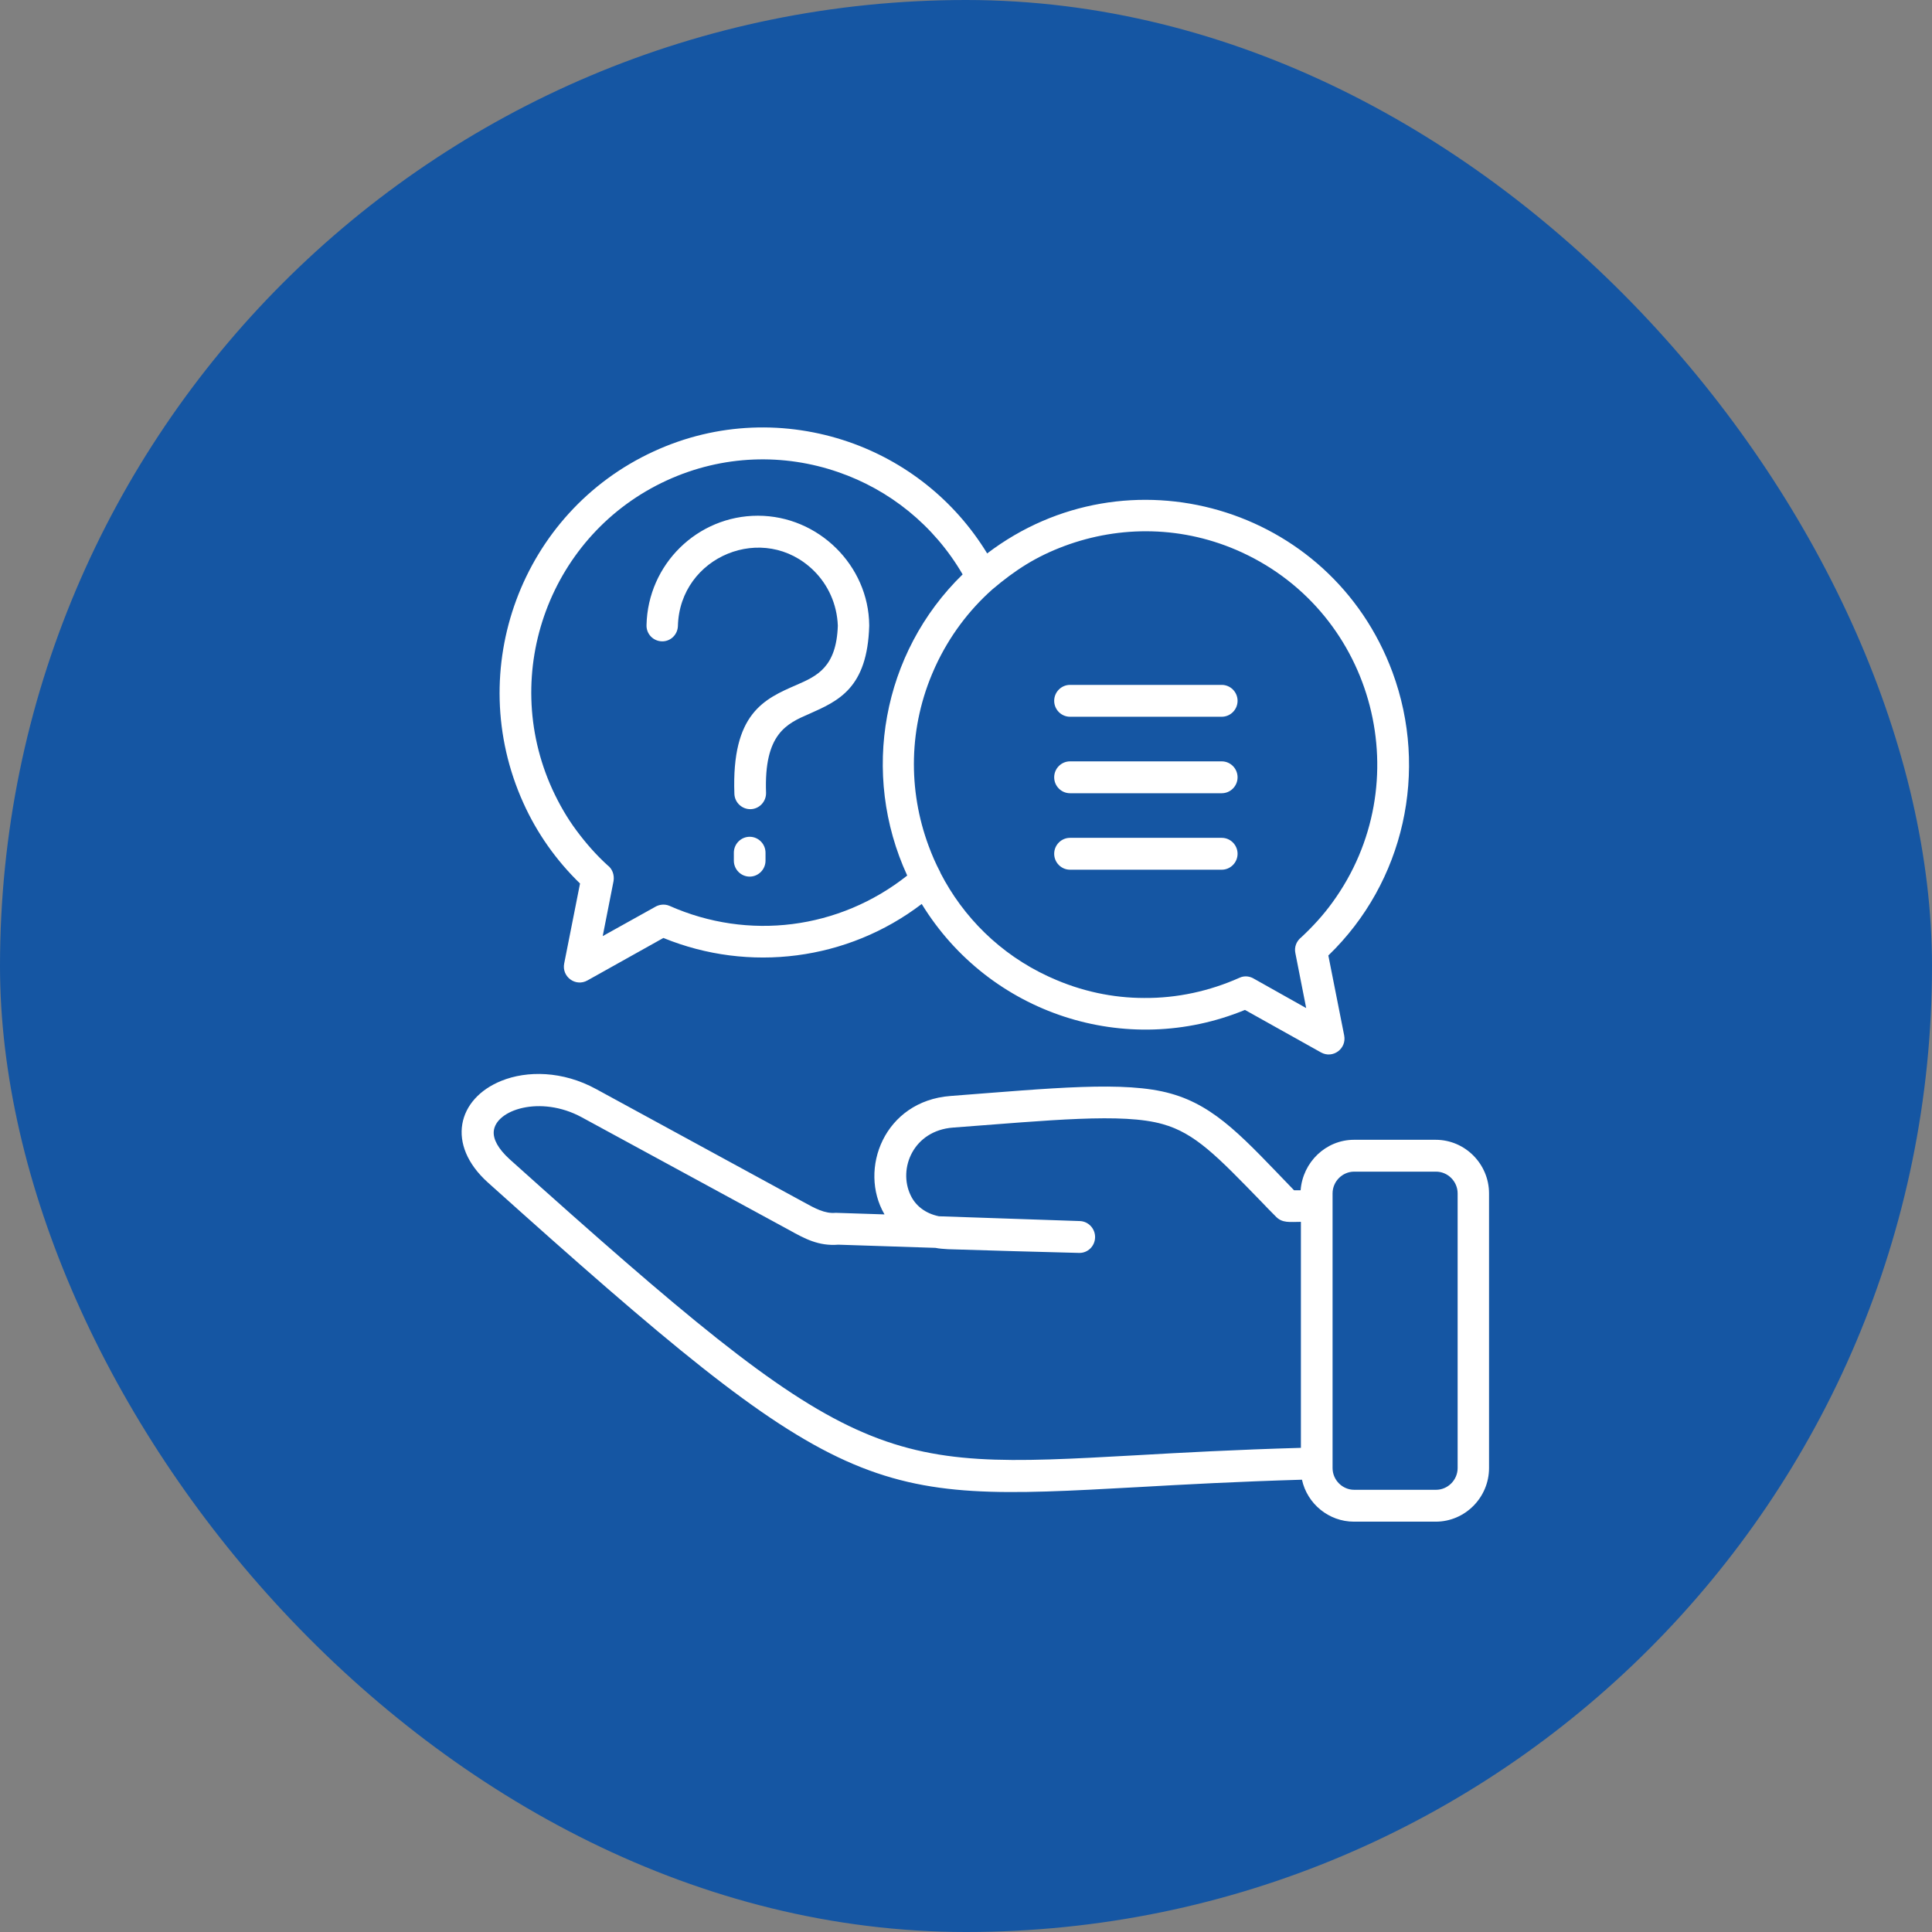
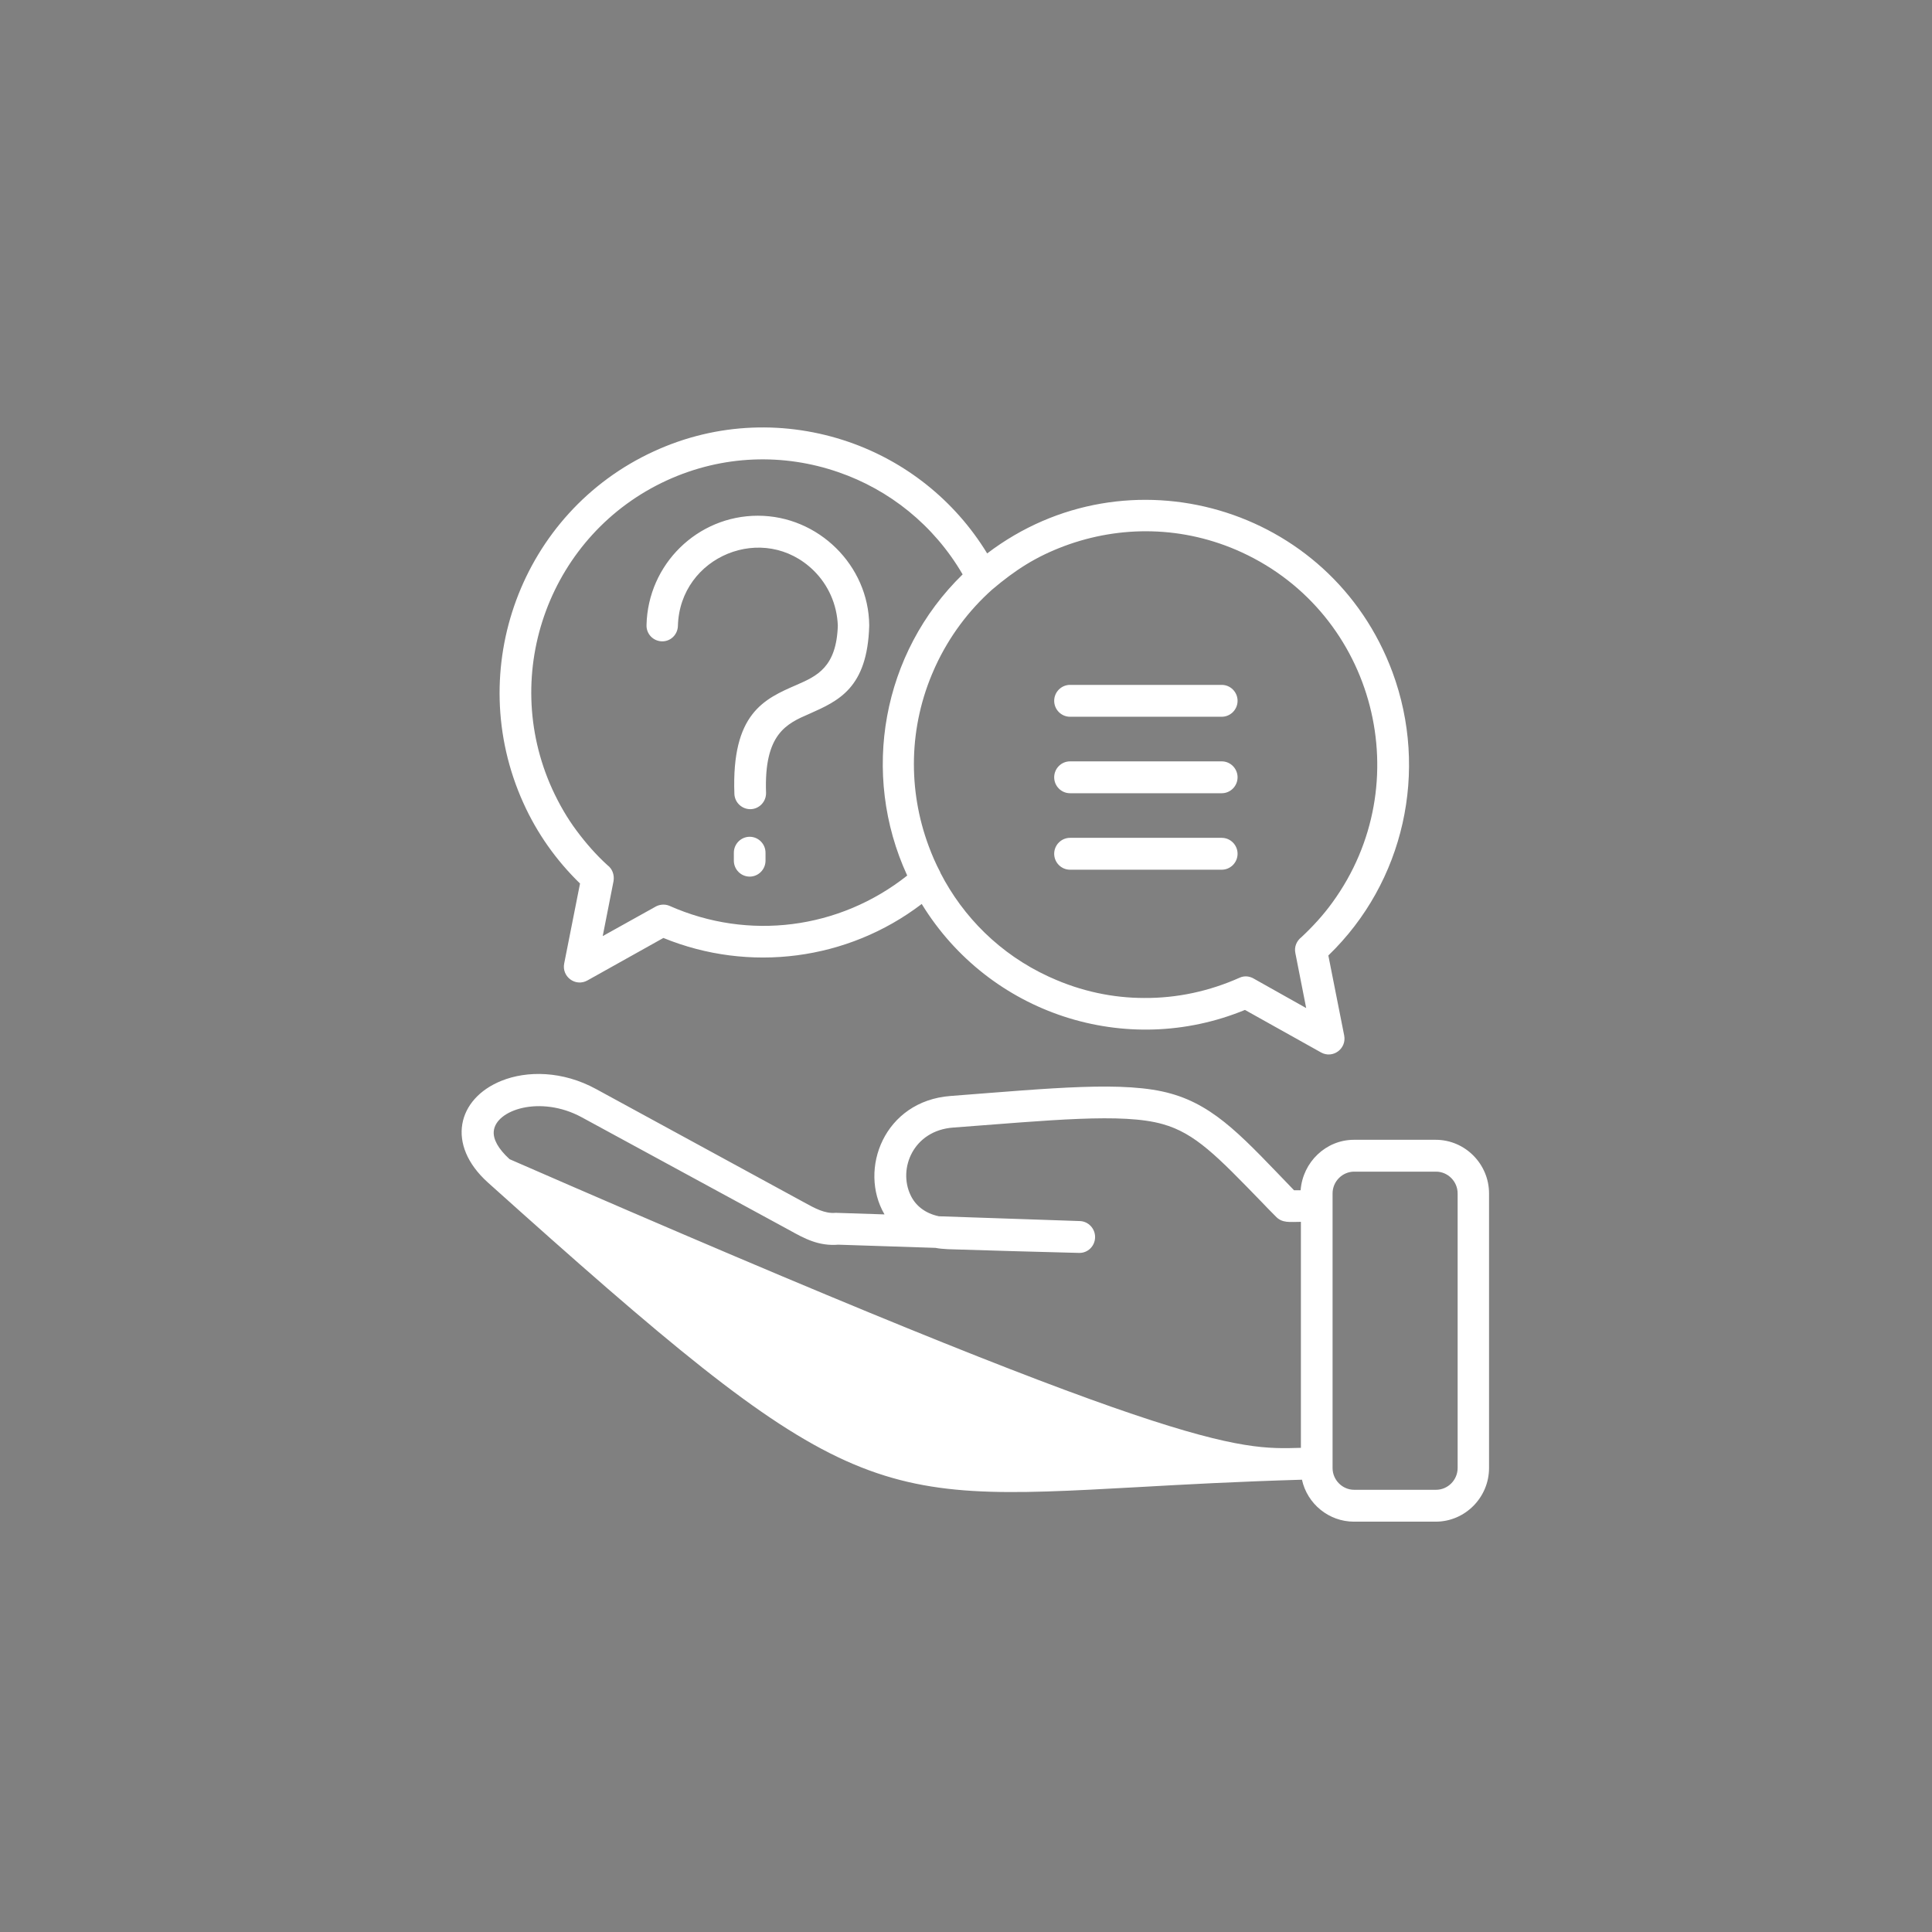
<svg xmlns="http://www.w3.org/2000/svg" width="113" height="113" viewBox="0 0 113 113" fill="none">
  <rect x="0" y="0" width="113" height="113" fill="#808080" stroke="none" />
  <g clip-path="url(#clip0_14_29)">
-     <rect width="113" height="113" rx="56.5" fill="#1556A3" />
-     <path d="M39.65 36.61C39.635 37.122 39.218 37.526 38.709 37.511C38.2 37.495 37.798 37.076 37.814 36.563C37.891 33.006 40.792 30.164 44.327 30.164C47.876 30.164 50.808 33.084 50.839 36.563V36.61C50.731 40.244 49.049 40.99 47.336 41.751C46.009 42.325 44.681 42.916 44.805 46.364C44.82 46.877 44.419 47.311 43.91 47.327C43.401 47.342 42.968 46.939 42.953 46.426C42.783 41.72 44.697 40.881 46.595 40.058C47.768 39.545 48.925 39.033 49.003 36.594C48.956 35.336 48.432 34.202 47.598 33.379C44.681 30.506 39.758 32.525 39.65 36.61ZM42.922 49.874C42.922 49.362 43.339 48.942 43.848 48.942C44.357 48.942 44.774 49.362 44.774 49.874V50.34C44.774 50.853 44.357 51.272 43.848 51.272C43.339 51.272 42.922 50.853 42.922 50.34V49.874ZM54.991 51.008C54.991 51.024 55.006 51.039 55.006 51.055C56.333 53.633 58.494 55.807 61.318 57.112C61.365 57.128 61.411 57.159 61.457 57.174C63.232 57.982 65.099 58.37 66.921 58.37C68.85 58.386 70.748 57.967 72.492 57.19C72.785 57.05 73.109 57.097 73.356 57.252L76.397 58.961L75.764 55.745C75.686 55.373 75.841 55.031 76.119 54.813C76.767 54.208 77.384 53.54 77.924 52.794C83.002 45.82 80.455 35.911 72.631 32.307C69.22 30.738 65.516 30.723 62.26 31.934C60.593 32.556 59.389 33.332 58.031 34.482C56.673 35.693 55.531 37.2 54.713 38.971C54.697 39.017 54.667 39.064 54.651 39.11C53.123 42.512 53.108 46.224 54.312 49.47C54.512 50.014 54.728 50.511 54.991 51.008ZM53.91 52.872C49.574 56.18 43.817 56.91 38.801 54.86L34.357 57.345C33.662 57.733 32.844 57.128 32.999 56.351L33.925 51.676C32.536 50.325 31.409 48.74 30.606 46.954C27.088 39.157 30.498 29.962 38.23 26.405C41.965 24.681 46.024 24.603 49.636 25.846C52.923 26.98 55.824 29.232 57.738 32.369C65.933 26.141 77.832 29.573 81.443 39.312C83.573 45.075 82.138 51.598 77.693 55.885L78.619 60.56C78.773 61.337 77.955 61.943 77.261 61.554L72.816 59.069C65.871 61.927 57.861 59.318 53.91 52.872ZM56.303 33.596C54.62 30.707 52.012 28.642 49.034 27.616C45.854 26.514 42.289 26.591 39.002 28.098C32.196 31.22 29.187 39.312 32.304 46.162C32.705 47.032 33.168 47.84 33.724 48.585C34.279 49.331 34.866 49.998 35.53 50.604C35.807 50.806 35.946 51.163 35.885 51.536L35.252 54.751L38.292 53.058C38.539 52.903 38.863 52.856 39.156 52.981C43.771 55.031 49.08 54.363 53.062 51.21C50.315 45.246 51.596 38.178 56.303 33.596ZM79.19 66.665H83.974C85.687 66.665 87.092 68.078 87.092 69.802V85.862C87.092 87.587 85.687 89 83.974 89H79.19C77.724 89 76.458 87.959 76.15 86.546C72.415 86.655 69.266 86.826 66.535 86.981C50.762 87.851 49.435 87.928 28.538 69.165C26.069 66.944 26.748 64.257 29.326 63.216C30.823 62.611 32.906 62.626 34.866 63.698L47.012 70.315C47.66 70.672 48.246 70.998 48.879 70.936L51.734 71.029C50.191 68.389 51.719 64.397 55.593 64.102C61.504 63.651 65.794 63.201 68.479 63.962C71.149 64.707 72.831 66.665 75.686 69.616H76.072C76.196 67.969 77.554 66.665 79.19 66.665ZM76.088 84.682V71.464C75.44 71.464 74.992 71.557 74.606 71.138C74.298 70.827 74.035 70.563 73.788 70.299C71.195 67.628 69.899 66.276 68.001 65.748C65.655 65.08 61.365 65.531 55.747 65.95C53.432 66.121 52.506 68.342 53.262 69.911C53.54 70.501 54.096 70.967 54.914 71.138L63.155 71.418C63.664 71.433 64.065 71.868 64.05 72.38C64.034 72.893 63.618 73.297 63.109 73.281C60.547 73.219 58 73.142 55.454 73.064C55.191 73.048 54.944 73.033 54.713 72.986L49.034 72.8C47.876 72.893 47.058 72.443 46.163 71.946L34.017 65.344C31.61 64.04 28.971 64.909 28.878 66.183C28.847 66.633 29.125 67.177 29.804 67.799C50.099 86.018 51.379 85.956 66.442 85.117C69.143 84.962 72.276 84.791 76.088 84.682ZM83.99 68.528H79.205C78.511 68.528 77.94 69.103 77.94 69.802V85.862C77.94 86.561 78.511 87.136 79.205 87.136H83.99C84.684 87.136 85.255 86.561 85.255 85.862V69.802C85.255 69.103 84.684 68.528 83.99 68.528ZM62.584 50.868C62.075 50.868 61.658 50.449 61.658 49.936C61.658 49.424 62.075 49.004 62.584 49.004H71.458C71.967 49.004 72.384 49.424 72.384 49.936C72.384 50.449 71.967 50.868 71.458 50.868H62.584ZM62.584 41.922C62.075 41.922 61.658 41.502 61.658 40.99C61.658 40.477 62.075 40.058 62.584 40.058H71.458C71.967 40.058 72.384 40.477 72.384 40.99C72.384 41.502 71.967 41.922 71.458 41.922H62.584ZM62.584 46.395C62.075 46.395 61.658 45.976 61.658 45.463C61.658 44.95 62.075 44.531 62.584 44.531H71.458C71.967 44.531 72.384 44.95 72.384 45.463C72.384 45.976 71.967 46.395 71.458 46.395H62.584Z" fill="white" />
+     <path d="M39.65 36.61C39.635 37.122 39.218 37.526 38.709 37.511C38.2 37.495 37.798 37.076 37.814 36.563C37.891 33.006 40.792 30.164 44.327 30.164C47.876 30.164 50.808 33.084 50.839 36.563V36.61C50.731 40.244 49.049 40.99 47.336 41.751C46.009 42.325 44.681 42.916 44.805 46.364C44.82 46.877 44.419 47.311 43.91 47.327C43.401 47.342 42.968 46.939 42.953 46.426C42.783 41.72 44.697 40.881 46.595 40.058C47.768 39.545 48.925 39.033 49.003 36.594C48.956 35.336 48.432 34.202 47.598 33.379C44.681 30.506 39.758 32.525 39.65 36.61ZM42.922 49.874C42.922 49.362 43.339 48.942 43.848 48.942C44.357 48.942 44.774 49.362 44.774 49.874V50.34C44.774 50.853 44.357 51.272 43.848 51.272C43.339 51.272 42.922 50.853 42.922 50.34V49.874ZM54.991 51.008C54.991 51.024 55.006 51.039 55.006 51.055C56.333 53.633 58.494 55.807 61.318 57.112C61.365 57.128 61.411 57.159 61.457 57.174C63.232 57.982 65.099 58.37 66.921 58.37C68.85 58.386 70.748 57.967 72.492 57.19C72.785 57.05 73.109 57.097 73.356 57.252L76.397 58.961L75.764 55.745C75.686 55.373 75.841 55.031 76.119 54.813C76.767 54.208 77.384 53.54 77.924 52.794C83.002 45.82 80.455 35.911 72.631 32.307C69.22 30.738 65.516 30.723 62.26 31.934C60.593 32.556 59.389 33.332 58.031 34.482C56.673 35.693 55.531 37.2 54.713 38.971C54.697 39.017 54.667 39.064 54.651 39.11C53.123 42.512 53.108 46.224 54.312 49.47C54.512 50.014 54.728 50.511 54.991 51.008ZM53.91 52.872C49.574 56.18 43.817 56.91 38.801 54.86L34.357 57.345C33.662 57.733 32.844 57.128 32.999 56.351L33.925 51.676C32.536 50.325 31.409 48.74 30.606 46.954C27.088 39.157 30.498 29.962 38.23 26.405C41.965 24.681 46.024 24.603 49.636 25.846C52.923 26.98 55.824 29.232 57.738 32.369C65.933 26.141 77.832 29.573 81.443 39.312C83.573 45.075 82.138 51.598 77.693 55.885L78.619 60.56C78.773 61.337 77.955 61.943 77.261 61.554L72.816 59.069C65.871 61.927 57.861 59.318 53.91 52.872ZM56.303 33.596C54.62 30.707 52.012 28.642 49.034 27.616C45.854 26.514 42.289 26.591 39.002 28.098C32.196 31.22 29.187 39.312 32.304 46.162C32.705 47.032 33.168 47.84 33.724 48.585C34.279 49.331 34.866 49.998 35.53 50.604C35.807 50.806 35.946 51.163 35.885 51.536L35.252 54.751L38.292 53.058C38.539 52.903 38.863 52.856 39.156 52.981C43.771 55.031 49.08 54.363 53.062 51.21C50.315 45.246 51.596 38.178 56.303 33.596ZM79.19 66.665H83.974C85.687 66.665 87.092 68.078 87.092 69.802V85.862C87.092 87.587 85.687 89 83.974 89H79.19C77.724 89 76.458 87.959 76.15 86.546C72.415 86.655 69.266 86.826 66.535 86.981C50.762 87.851 49.435 87.928 28.538 69.165C26.069 66.944 26.748 64.257 29.326 63.216C30.823 62.611 32.906 62.626 34.866 63.698L47.012 70.315C47.66 70.672 48.246 70.998 48.879 70.936L51.734 71.029C50.191 68.389 51.719 64.397 55.593 64.102C61.504 63.651 65.794 63.201 68.479 63.962C71.149 64.707 72.831 66.665 75.686 69.616H76.072C76.196 67.969 77.554 66.665 79.19 66.665ZM76.088 84.682V71.464C75.44 71.464 74.992 71.557 74.606 71.138C74.298 70.827 74.035 70.563 73.788 70.299C71.195 67.628 69.899 66.276 68.001 65.748C65.655 65.08 61.365 65.531 55.747 65.95C53.432 66.121 52.506 68.342 53.262 69.911C53.54 70.501 54.096 70.967 54.914 71.138L63.155 71.418C63.664 71.433 64.065 71.868 64.05 72.38C64.034 72.893 63.618 73.297 63.109 73.281C60.547 73.219 58 73.142 55.454 73.064C55.191 73.048 54.944 73.033 54.713 72.986L49.034 72.8C47.876 72.893 47.058 72.443 46.163 71.946L34.017 65.344C31.61 64.04 28.971 64.909 28.878 66.183C28.847 66.633 29.125 67.177 29.804 67.799C69.143 84.962 72.276 84.791 76.088 84.682ZM83.99 68.528H79.205C78.511 68.528 77.94 69.103 77.94 69.802V85.862C77.94 86.561 78.511 87.136 79.205 87.136H83.99C84.684 87.136 85.255 86.561 85.255 85.862V69.802C85.255 69.103 84.684 68.528 83.99 68.528ZM62.584 50.868C62.075 50.868 61.658 50.449 61.658 49.936C61.658 49.424 62.075 49.004 62.584 49.004H71.458C71.967 49.004 72.384 49.424 72.384 49.936C72.384 50.449 71.967 50.868 71.458 50.868H62.584ZM62.584 41.922C62.075 41.922 61.658 41.502 61.658 40.99C61.658 40.477 62.075 40.058 62.584 40.058H71.458C71.967 40.058 72.384 40.477 72.384 40.99C72.384 41.502 71.967 41.922 71.458 41.922H62.584ZM62.584 46.395C62.075 46.395 61.658 45.976 61.658 45.463C61.658 44.95 62.075 44.531 62.584 44.531H71.458C71.967 44.531 72.384 44.95 72.384 45.463C72.384 45.976 71.967 46.395 71.458 46.395H62.584Z" fill="white" />
  </g>
  <defs>
    <clipPath id="clip0_14_29">
      <rect width="113" height="113" fill="white" />
    </clipPath>
  </defs>
</svg>